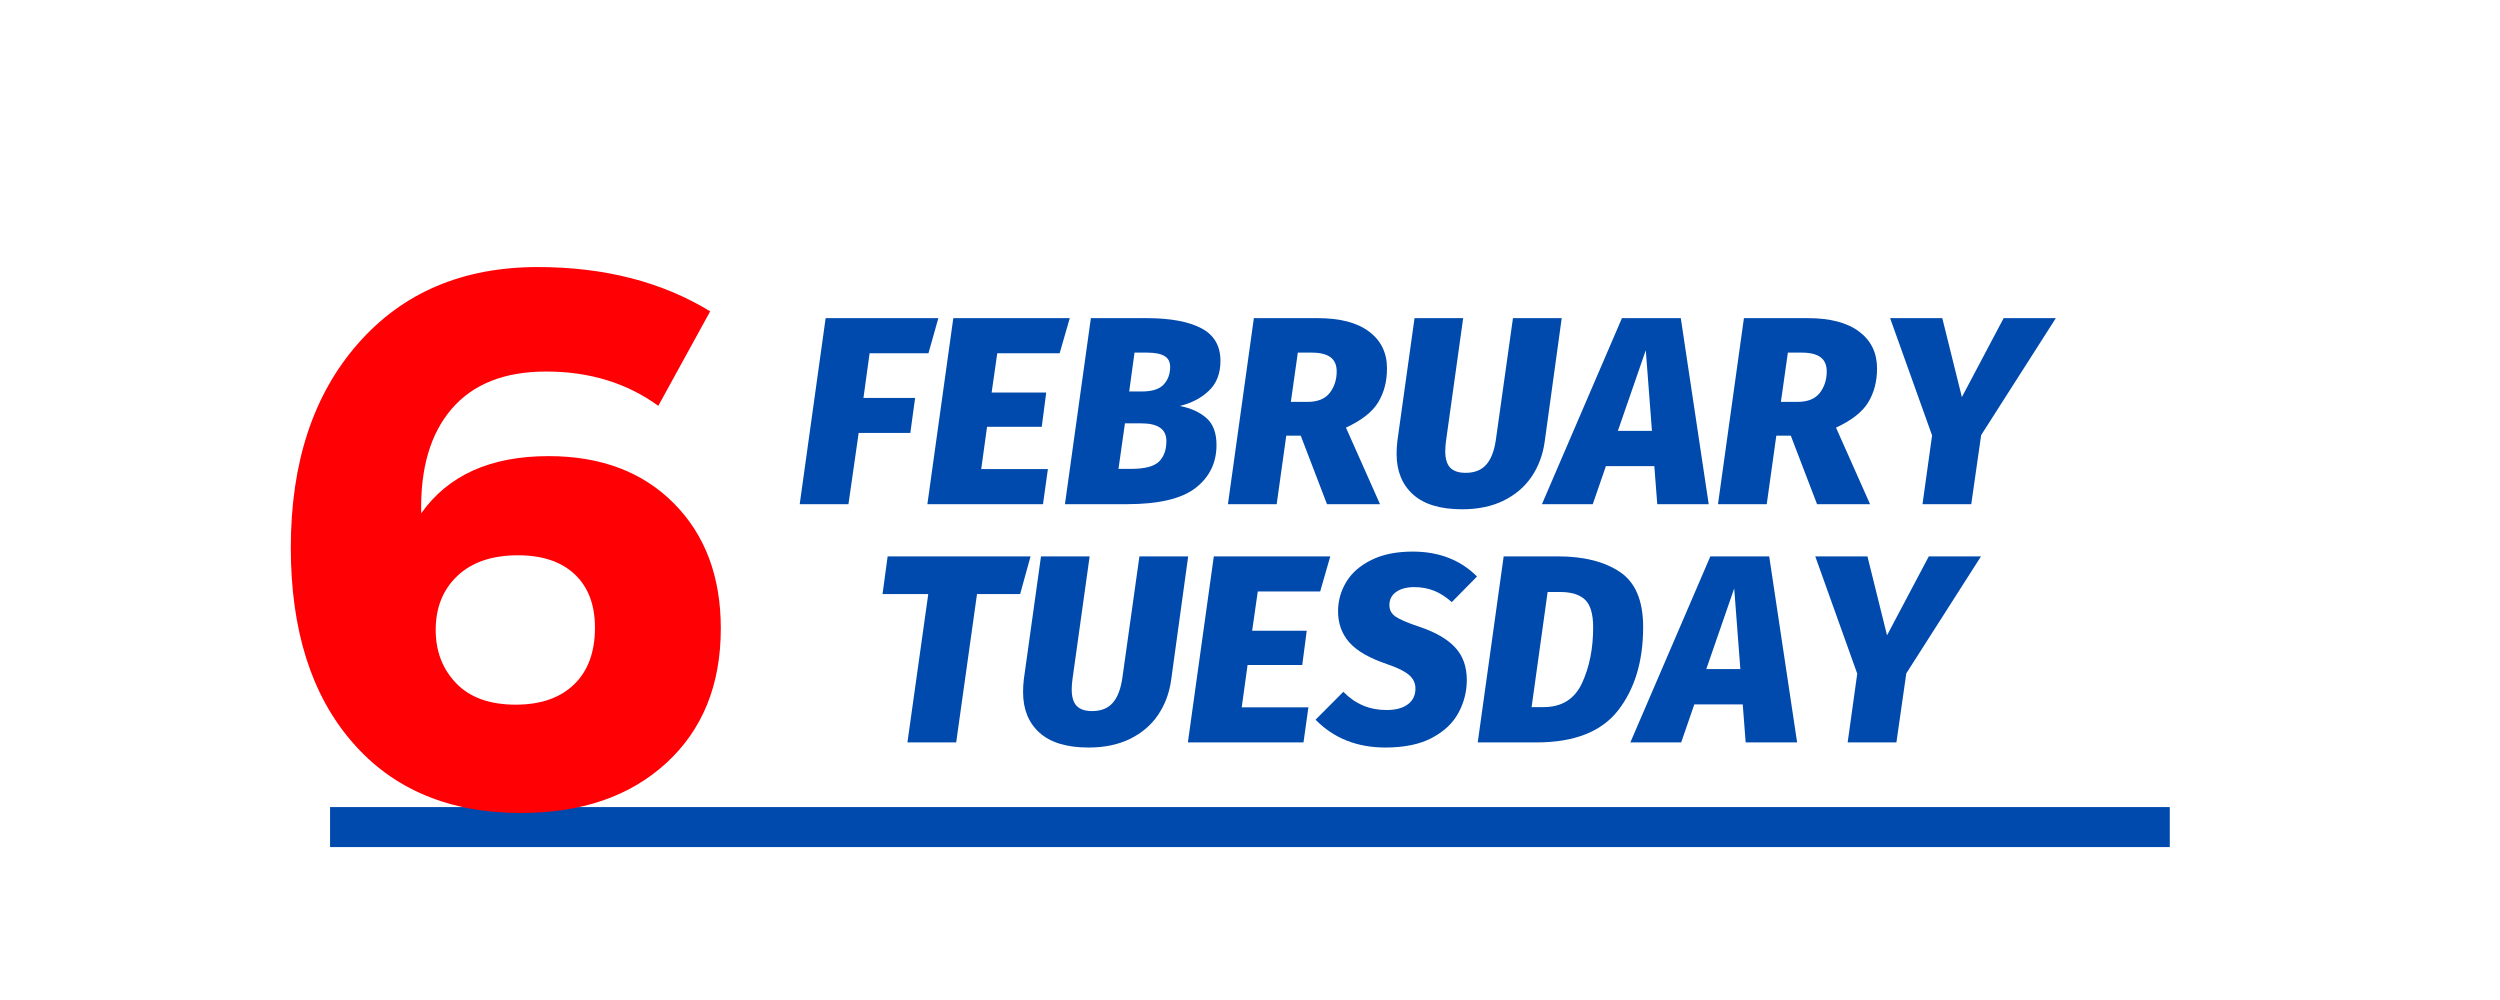
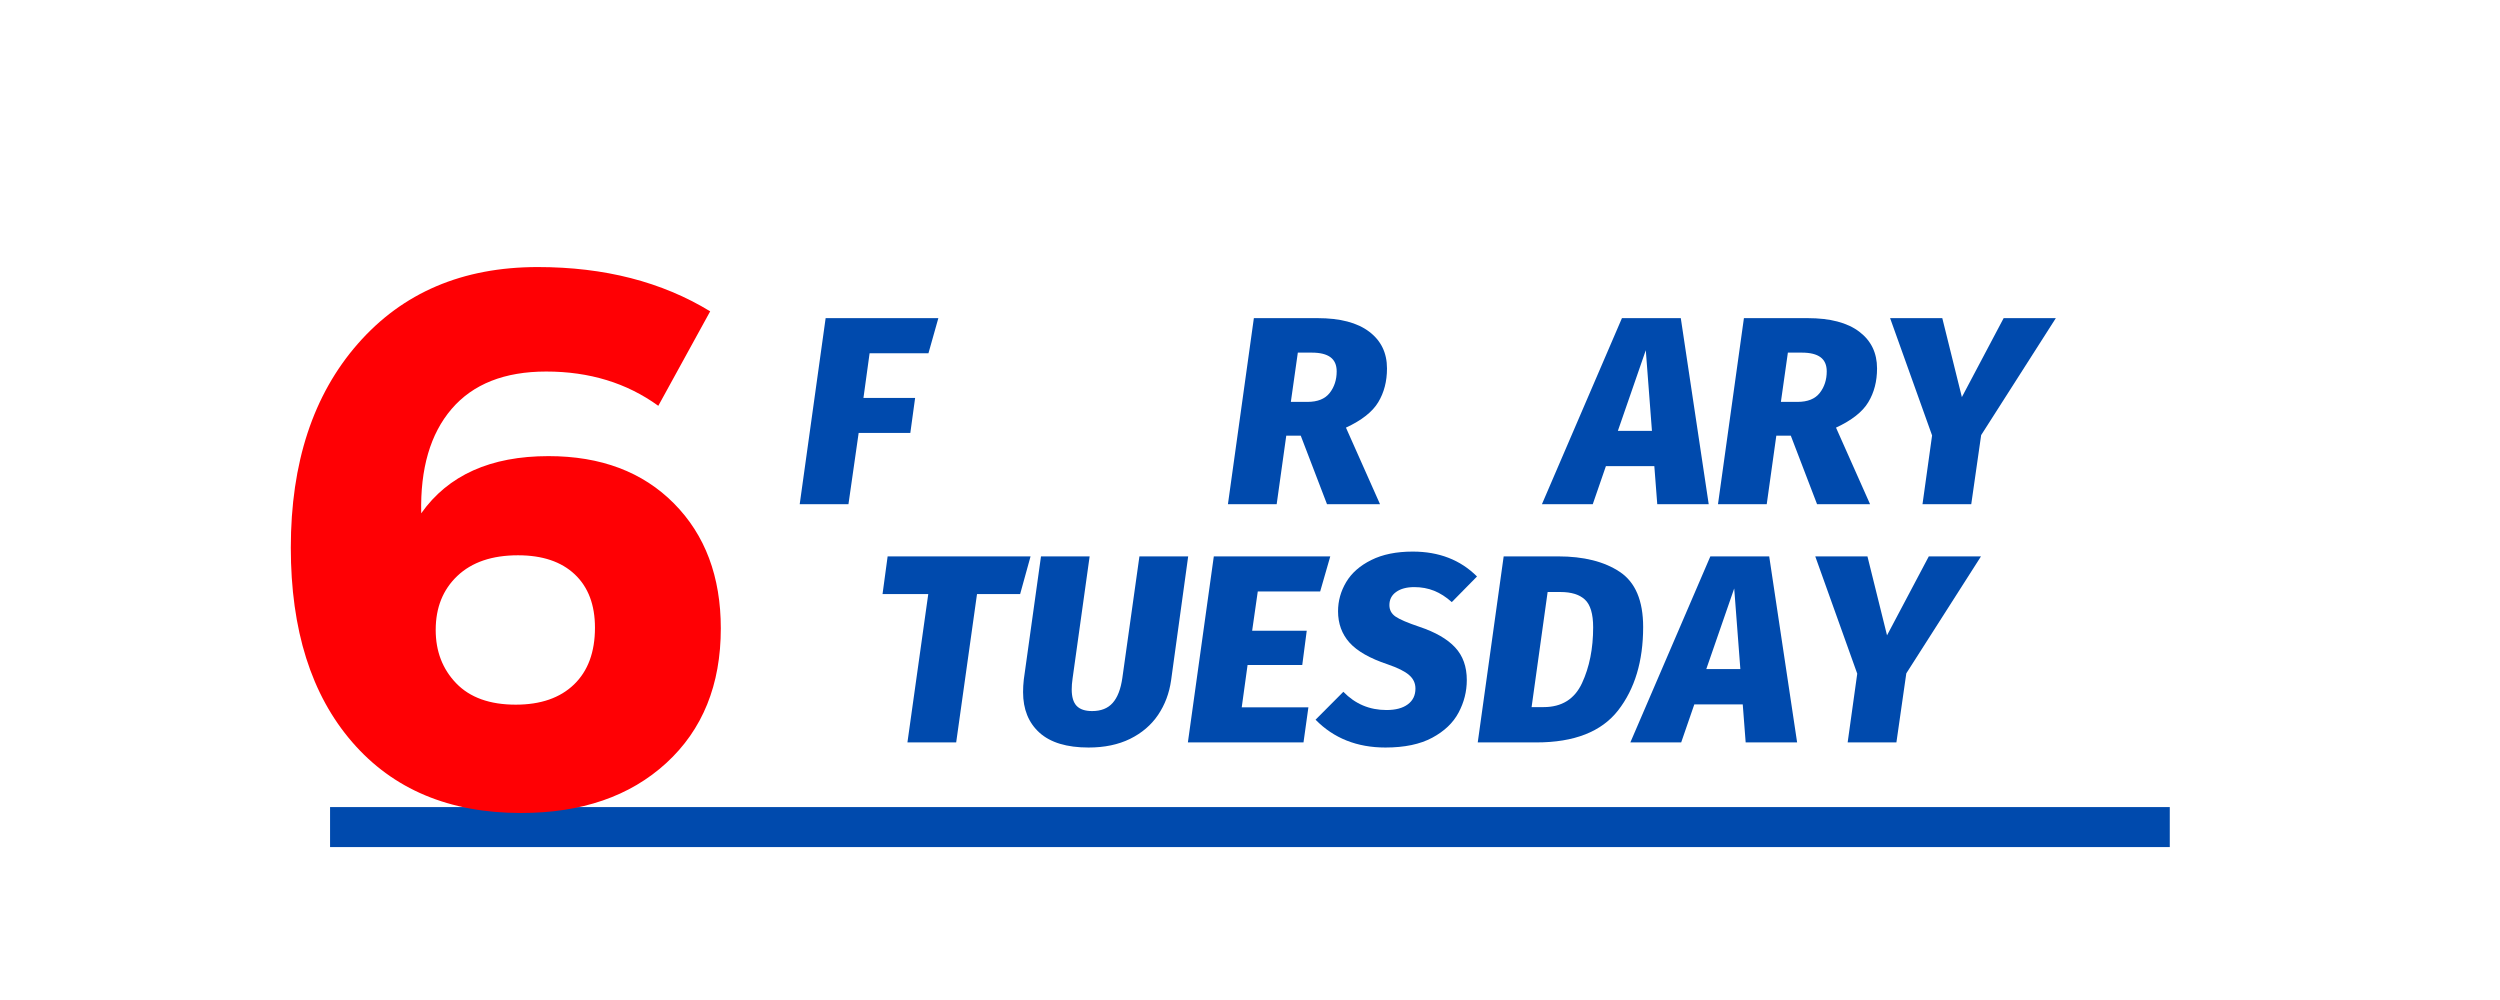
<svg xmlns="http://www.w3.org/2000/svg" width="500" zoomAndPan="magnify" viewBox="0 0 375 150" height="200" preserveAspectRatio="xMidYMid meet" version="1.0">
  <defs>
    <g />
  </defs>
  <path stroke-linecap="butt" transform="matrix(0.749, -0, 0, 0.75, 49.511, 121.062)" fill="none" stroke-linejoin="miter" d="M -0.001 4 L 368.432 4 " stroke="#004aad" stroke-width="8" stroke-opacity="1" stroke-miterlimit="4" />
  <g fill="#ff0004" fill-opacity="1">
    <g transform="translate(38.933, 121.027)">
      <g>
        <path d="M 41.734 -80.969 C 51.723 -80.969 60.344 -78.754 67.594 -74.328 L 59.812 -60.156 C 55.082 -63.582 49.477 -65.297 43 -65.297 C 36.75 -65.297 32.02 -63.426 28.812 -59.688 C 25.613 -55.957 24.094 -50.738 24.25 -44.031 C 28.289 -49.75 34.656 -52.609 43.344 -52.609 C 51.195 -52.609 57.469 -50.242 62.156 -45.516 C 66.844 -40.785 69.188 -34.535 69.188 -26.766 C 69.188 -18.297 66.457 -11.562 61 -6.562 C 55.551 -1.57 48.289 0.922 39.219 0.922 C 28.469 0.922 20.023 -2.625 13.891 -9.719 C 7.754 -16.812 4.688 -26.531 4.688 -38.875 C 4.688 -51.613 8.039 -61.812 14.75 -69.469 C 21.457 -77.133 30.453 -80.969 41.734 -80.969 Z M 38.766 -37.734 C 34.879 -37.734 31.848 -36.703 29.672 -34.641 C 27.504 -32.586 26.422 -29.883 26.422 -26.531 C 26.422 -23.332 27.445 -20.664 29.5 -18.531 C 31.562 -16.395 34.535 -15.328 38.422 -15.328 C 42.16 -15.328 45.078 -16.336 47.172 -18.359 C 49.266 -20.379 50.312 -23.219 50.312 -26.875 C 50.312 -30.301 49.301 -32.969 47.281 -34.875 C 45.258 -36.781 42.422 -37.734 38.766 -37.734 Z M 38.766 -37.734 " />
      </g>
    </g>
  </g>
  <g fill="#004aad" fill-opacity="1">
    <g transform="translate(119.315, 75.627)">
      <g>
        <path d="M 21.438 -27.906 L 19.953 -22.641 L 11.125 -22.641 L 10.203 -15.938 L 17.953 -15.938 L 17.234 -10.688 L 9.484 -10.688 L 7.953 0 L 0.641 0 L 4.531 -27.906 Z M 21.438 -27.906 " />
      </g>
    </g>
  </g>
  <g fill="#004aad" fill-opacity="1">
    <g transform="translate(138.465, 75.627)">
      <g>
-         <path d="M 22 -27.906 L 20.484 -22.641 L 11.125 -22.641 L 10.281 -16.75 L 18.469 -16.75 L 17.797 -11.609 L 9.594 -11.609 L 8.719 -5.266 L 18.719 -5.266 L 17.984 0 L 0.641 0 L 4.531 -27.906 Z M 22 -27.906 " />
-       </g>
+         </g>
    </g>
  </g>
  <g fill="#004aad" fill-opacity="1">
    <g transform="translate(159.1, 75.627)">
      <g>
-         <path d="M 17.875 -14.734 C 19.531 -14.41 20.859 -13.805 21.859 -12.922 C 22.867 -12.047 23.375 -10.695 23.375 -8.875 C 23.375 -6.195 22.32 -4.047 20.219 -2.422 C 18.113 -0.805 14.68 0 9.922 0 L 0.641 0 L 4.531 -27.906 L 12.844 -27.906 C 16.438 -27.906 19.188 -27.398 21.094 -26.391 C 23.008 -25.391 23.969 -23.754 23.969 -21.484 C 23.969 -19.609 23.391 -18.117 22.234 -17.016 C 21.086 -15.922 19.633 -15.16 17.875 -14.734 Z M 12.172 -16.906 C 13.723 -16.906 14.816 -17.254 15.453 -17.953 C 16.098 -18.648 16.422 -19.531 16.422 -20.594 C 16.422 -21.344 16.141 -21.883 15.578 -22.219 C 15.016 -22.562 14.133 -22.734 12.938 -22.734 L 11.078 -22.734 L 10.281 -16.906 Z M 10.594 -5.297 C 12.602 -5.297 13.984 -5.656 14.734 -6.375 C 15.484 -7.102 15.859 -8.141 15.859 -9.484 C 15.859 -11.242 14.602 -12.125 12.094 -12.125 L 9.641 -12.125 L 8.672 -5.297 Z M 10.594 -5.297 " />
-       </g>
+         </g>
    </g>
  </g>
  <g fill="#004aad" fill-opacity="1">
    <g transform="translate(183.549, 75.627)">
      <g>
        <path d="M 24.5 -20.359 C 24.5 -18.43 24.062 -16.742 23.188 -15.297 C 22.32 -13.848 20.707 -12.578 18.344 -11.484 L 23.453 0 L 15.5 0 L 11.562 -10.281 L 9.391 -10.281 L 7.953 0 L 0.641 0 L 4.531 -27.906 L 14.094 -27.906 C 17.469 -27.906 20.047 -27.227 21.828 -25.875 C 23.609 -24.531 24.5 -22.691 24.5 -20.359 Z M 10.078 -15.344 L 12.562 -15.344 C 14.094 -15.344 15.207 -15.789 15.906 -16.688 C 16.602 -17.582 16.953 -18.66 16.953 -19.922 C 16.953 -20.879 16.641 -21.586 16.016 -22.047 C 15.398 -22.504 14.469 -22.734 13.219 -22.734 L 11.125 -22.734 Z M 10.078 -15.344 " />
      </g>
    </g>
  </g>
  <g fill="#004aad" fill-opacity="1">
    <g transform="translate(208.038, 75.627)">
      <g>
-         <path d="M 23.656 -9.312 C 23.383 -7.383 22.734 -5.656 21.703 -4.125 C 20.672 -2.602 19.27 -1.406 17.5 -0.531 C 15.738 0.332 13.664 0.766 11.281 0.766 C 8.02 0.766 5.566 0.023 3.922 -1.453 C 2.273 -2.941 1.453 -4.973 1.453 -7.547 C 1.453 -8.16 1.488 -8.789 1.562 -9.438 L 4.141 -27.906 L 11.438 -27.906 L 8.875 -9.562 C 8.789 -8.969 8.75 -8.43 8.75 -7.953 C 8.75 -6.828 8.992 -6.004 9.484 -5.484 C 9.984 -4.961 10.758 -4.703 11.812 -4.703 C 13.145 -4.703 14.172 -5.109 14.891 -5.922 C 15.617 -6.734 16.102 -7.984 16.344 -9.672 L 18.906 -27.906 L 26.219 -27.906 Z M 23.656 -9.312 " />
-       </g>
+         </g>
    </g>
  </g>
  <g fill="#004aad" fill-opacity="1">
    <g transform="translate(233.572, 75.627)">
      <g>
        <path d="M 15.016 0 L 14.578 -5.703 L 7.312 -5.703 L 5.344 0 L -2.281 0 L 9.719 -27.906 L 18.547 -27.906 L 22.734 0 Z M 9.109 -11 L 14.219 -11 L 13.297 -23.094 Z M 9.109 -11 " />
      </g>
    </g>
  </g>
  <g fill="#004aad" fill-opacity="1">
    <g transform="translate(257.057, 75.627)">
      <g>
        <path d="M 24.5 -20.359 C 24.5 -18.43 24.062 -16.742 23.188 -15.297 C 22.32 -13.848 20.707 -12.578 18.344 -11.484 L 23.453 0 L 15.5 0 L 11.562 -10.281 L 9.391 -10.281 L 7.953 0 L 0.641 0 L 4.531 -27.906 L 14.094 -27.906 C 17.469 -27.906 20.047 -27.227 21.828 -25.875 C 23.609 -24.531 24.5 -22.691 24.5 -20.359 Z M 10.078 -15.344 L 12.562 -15.344 C 14.094 -15.344 15.207 -15.789 15.906 -16.688 C 16.602 -17.582 16.953 -18.66 16.953 -19.922 C 16.953 -20.879 16.641 -21.586 16.016 -22.047 C 15.398 -22.504 14.469 -22.734 13.219 -22.734 L 11.125 -22.734 Z M 10.078 -15.344 " />
      </g>
    </g>
  </g>
  <g fill="#004aad" fill-opacity="1">
    <g transform="translate(281.547, 75.627)">
      <g>
        <path d="M 26.828 -27.906 L 15.625 -10.359 L 14.141 0 L 6.828 0 L 8.266 -10.312 L 1.969 -27.906 L 9.797 -27.906 L 12.734 -16.062 L 19 -27.906 Z M 26.828 -27.906 " />
      </g>
    </g>
  </g>
  <g fill="#004aad" fill-opacity="1">
    <g transform="translate(130.489, 111.363)">
      <g>
        <path d="M 24.094 -27.906 L 22.531 -22.25 L 16.062 -22.25 L 12.938 0 L 5.625 0 L 8.75 -22.25 L 1.891 -22.25 L 2.656 -27.906 Z M 24.094 -27.906 " />
      </g>
    </g>
  </g>
  <g fill="#004aad" fill-opacity="1">
    <g transform="translate(152.008, 111.363)">
      <g>
        <path d="M 23.656 -9.312 C 23.383 -7.383 22.734 -5.656 21.703 -4.125 C 20.672 -2.602 19.27 -1.406 17.5 -0.531 C 15.738 0.332 13.664 0.766 11.281 0.766 C 8.02 0.766 5.566 0.023 3.922 -1.453 C 2.273 -2.941 1.453 -4.973 1.453 -7.547 C 1.453 -8.16 1.488 -8.789 1.562 -9.438 L 4.141 -27.906 L 11.438 -27.906 L 8.875 -9.562 C 8.789 -8.969 8.75 -8.43 8.75 -7.953 C 8.75 -6.828 8.992 -6.004 9.484 -5.484 C 9.984 -4.961 10.758 -4.703 11.812 -4.703 C 13.145 -4.703 14.172 -5.109 14.891 -5.922 C 15.617 -6.734 16.102 -7.984 16.344 -9.672 L 18.906 -27.906 L 26.219 -27.906 Z M 23.656 -9.312 " />
      </g>
    </g>
  </g>
  <g fill="#004aad" fill-opacity="1">
    <g transform="translate(177.541, 111.363)">
      <g>
        <path d="M 22 -27.906 L 20.484 -22.641 L 11.125 -22.641 L 10.281 -16.75 L 18.469 -16.75 L 17.797 -11.609 L 9.594 -11.609 L 8.719 -5.266 L 18.719 -5.266 L 17.984 0 L 0.641 0 L 4.531 -27.906 Z M 22 -27.906 " />
      </g>
    </g>
  </g>
  <g fill="#004aad" fill-opacity="1">
    <g transform="translate(198.176, 111.363)">
      <g>
        <path d="M 13.734 -28.625 C 17.672 -28.625 20.883 -27.379 23.375 -24.891 L 19.594 -21.047 C 18.738 -21.816 17.852 -22.383 16.938 -22.75 C 16.031 -23.113 15.039 -23.297 13.969 -23.297 C 12.82 -23.297 11.91 -23.051 11.234 -22.562 C 10.566 -22.082 10.234 -21.426 10.234 -20.594 C 10.234 -19.875 10.539 -19.301 11.156 -18.875 C 11.781 -18.445 12.973 -17.938 14.734 -17.344 C 17.141 -16.539 18.926 -15.508 20.094 -14.25 C 21.258 -13 21.844 -11.367 21.844 -9.359 C 21.844 -7.641 21.43 -6.008 20.609 -4.469 C 19.797 -2.938 18.477 -1.68 16.656 -0.703 C 14.844 0.273 12.504 0.766 9.641 0.766 C 5.379 0.766 1.883 -0.625 -0.844 -3.406 L 3.328 -7.594 C 5.098 -5.77 7.254 -4.859 9.797 -4.859 C 11.16 -4.859 12.223 -5.141 12.984 -5.703 C 13.754 -6.266 14.141 -7.055 14.141 -8.078 C 14.141 -8.879 13.828 -9.551 13.203 -10.094 C 12.586 -10.645 11.504 -11.188 9.953 -11.719 C 7.305 -12.602 5.406 -13.688 4.25 -14.969 C 3.102 -16.258 2.531 -17.828 2.531 -19.672 C 2.531 -21.223 2.938 -22.68 3.75 -24.047 C 4.57 -25.422 5.828 -26.523 7.516 -27.359 C 9.203 -28.203 11.273 -28.625 13.734 -28.625 Z M 13.734 -28.625 " />
      </g>
    </g>
  </g>
  <g fill="#004aad" fill-opacity="1">
    <g transform="translate(221.02, 111.363)">
      <g>
        <path d="M 12.688 -27.906 C 16.539 -27.906 19.629 -27.129 21.953 -25.578 C 24.285 -24.023 25.453 -21.27 25.453 -17.312 C 25.453 -12.195 24.203 -8.031 21.703 -4.812 C 19.203 -1.602 15.113 0 9.438 0 L 0.641 0 L 4.531 -27.906 Z M 11.125 -22.562 L 8.719 -5.297 L 10.516 -5.297 C 13.242 -5.297 15.164 -6.492 16.281 -8.891 C 17.395 -11.285 17.953 -14.078 17.953 -17.266 C 17.953 -19.273 17.539 -20.66 16.719 -21.422 C 15.906 -22.18 14.68 -22.562 13.047 -22.562 Z M 11.125 -22.562 " />
      </g>
    </g>
  </g>
  <g fill="#004aad" fill-opacity="1">
    <g transform="translate(246.834, 111.363)">
      <g>
        <path d="M 15.016 0 L 14.578 -5.703 L 7.312 -5.703 L 5.344 0 L -2.281 0 L 9.719 -27.906 L 18.547 -27.906 L 22.734 0 Z M 9.109 -11 L 14.219 -11 L 13.297 -23.094 Z M 9.109 -11 " />
      </g>
    </g>
  </g>
  <g fill="#004aad" fill-opacity="1">
    <g transform="translate(270.32, 111.363)">
      <g>
        <path d="M 26.828 -27.906 L 15.625 -10.359 L 14.141 0 L 6.828 0 L 8.266 -10.312 L 1.969 -27.906 L 9.797 -27.906 L 12.734 -16.062 L 19 -27.906 Z M 26.828 -27.906 " />
      </g>
    </g>
  </g>
</svg>